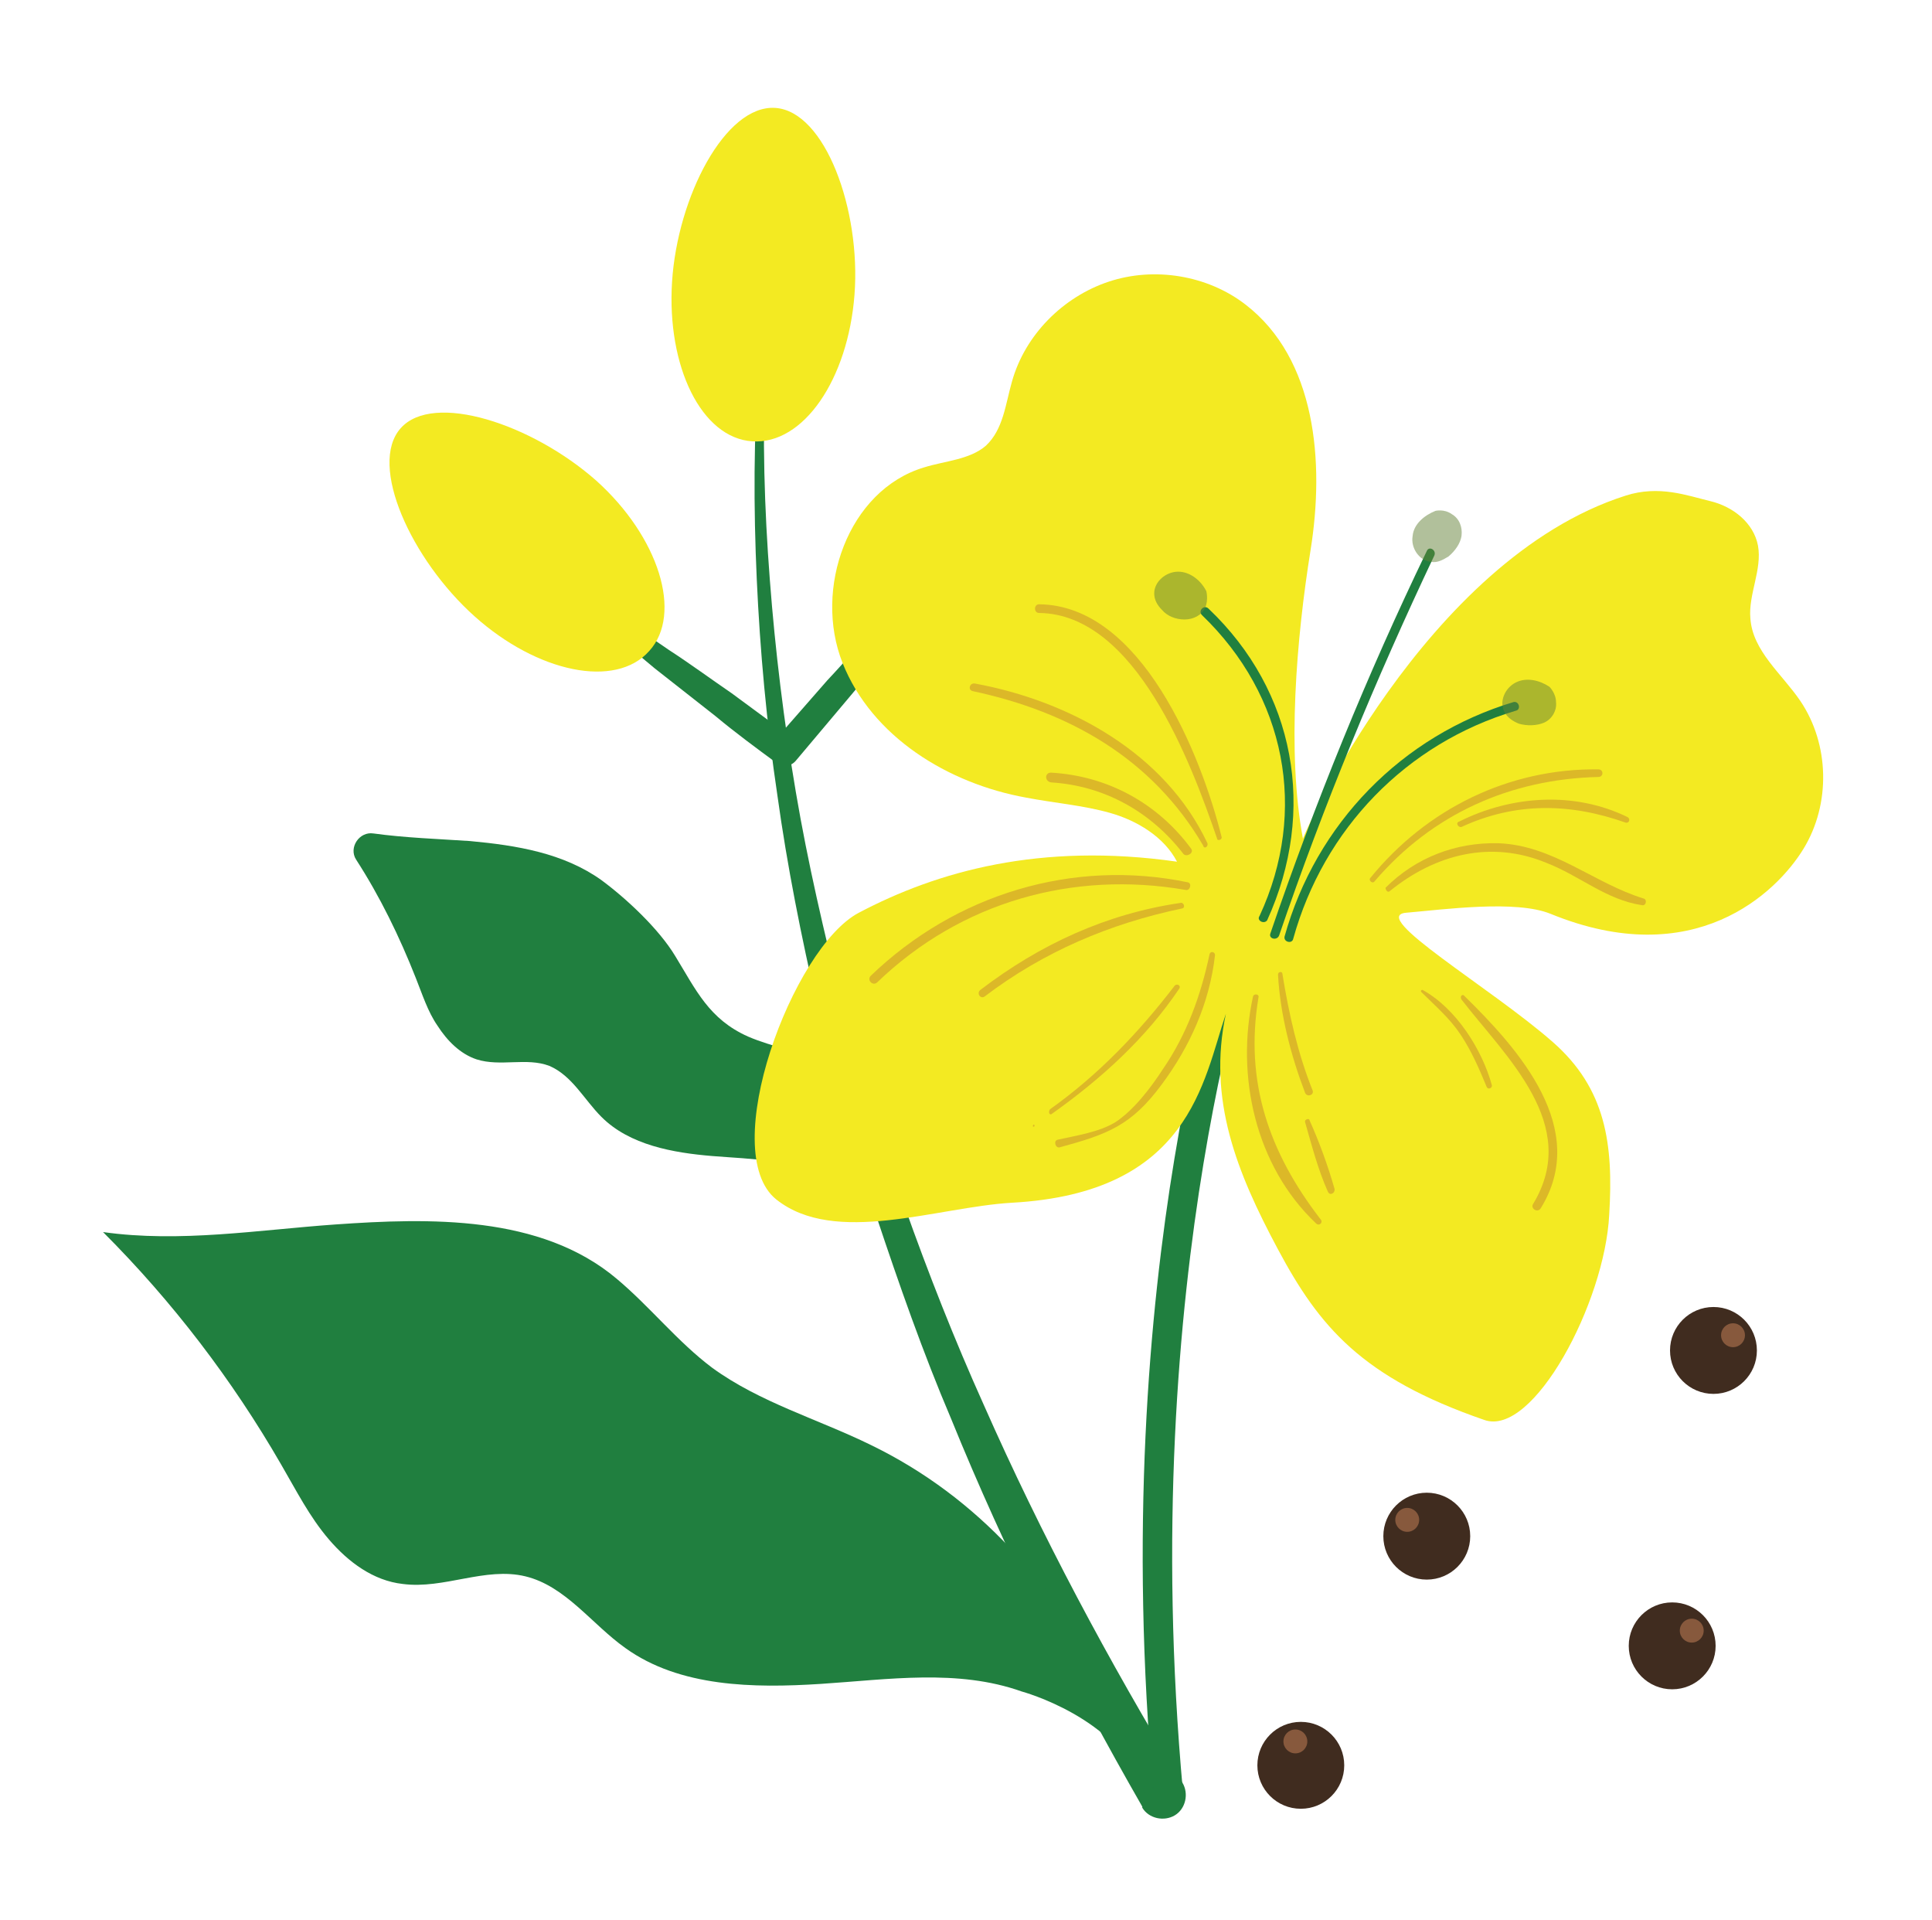
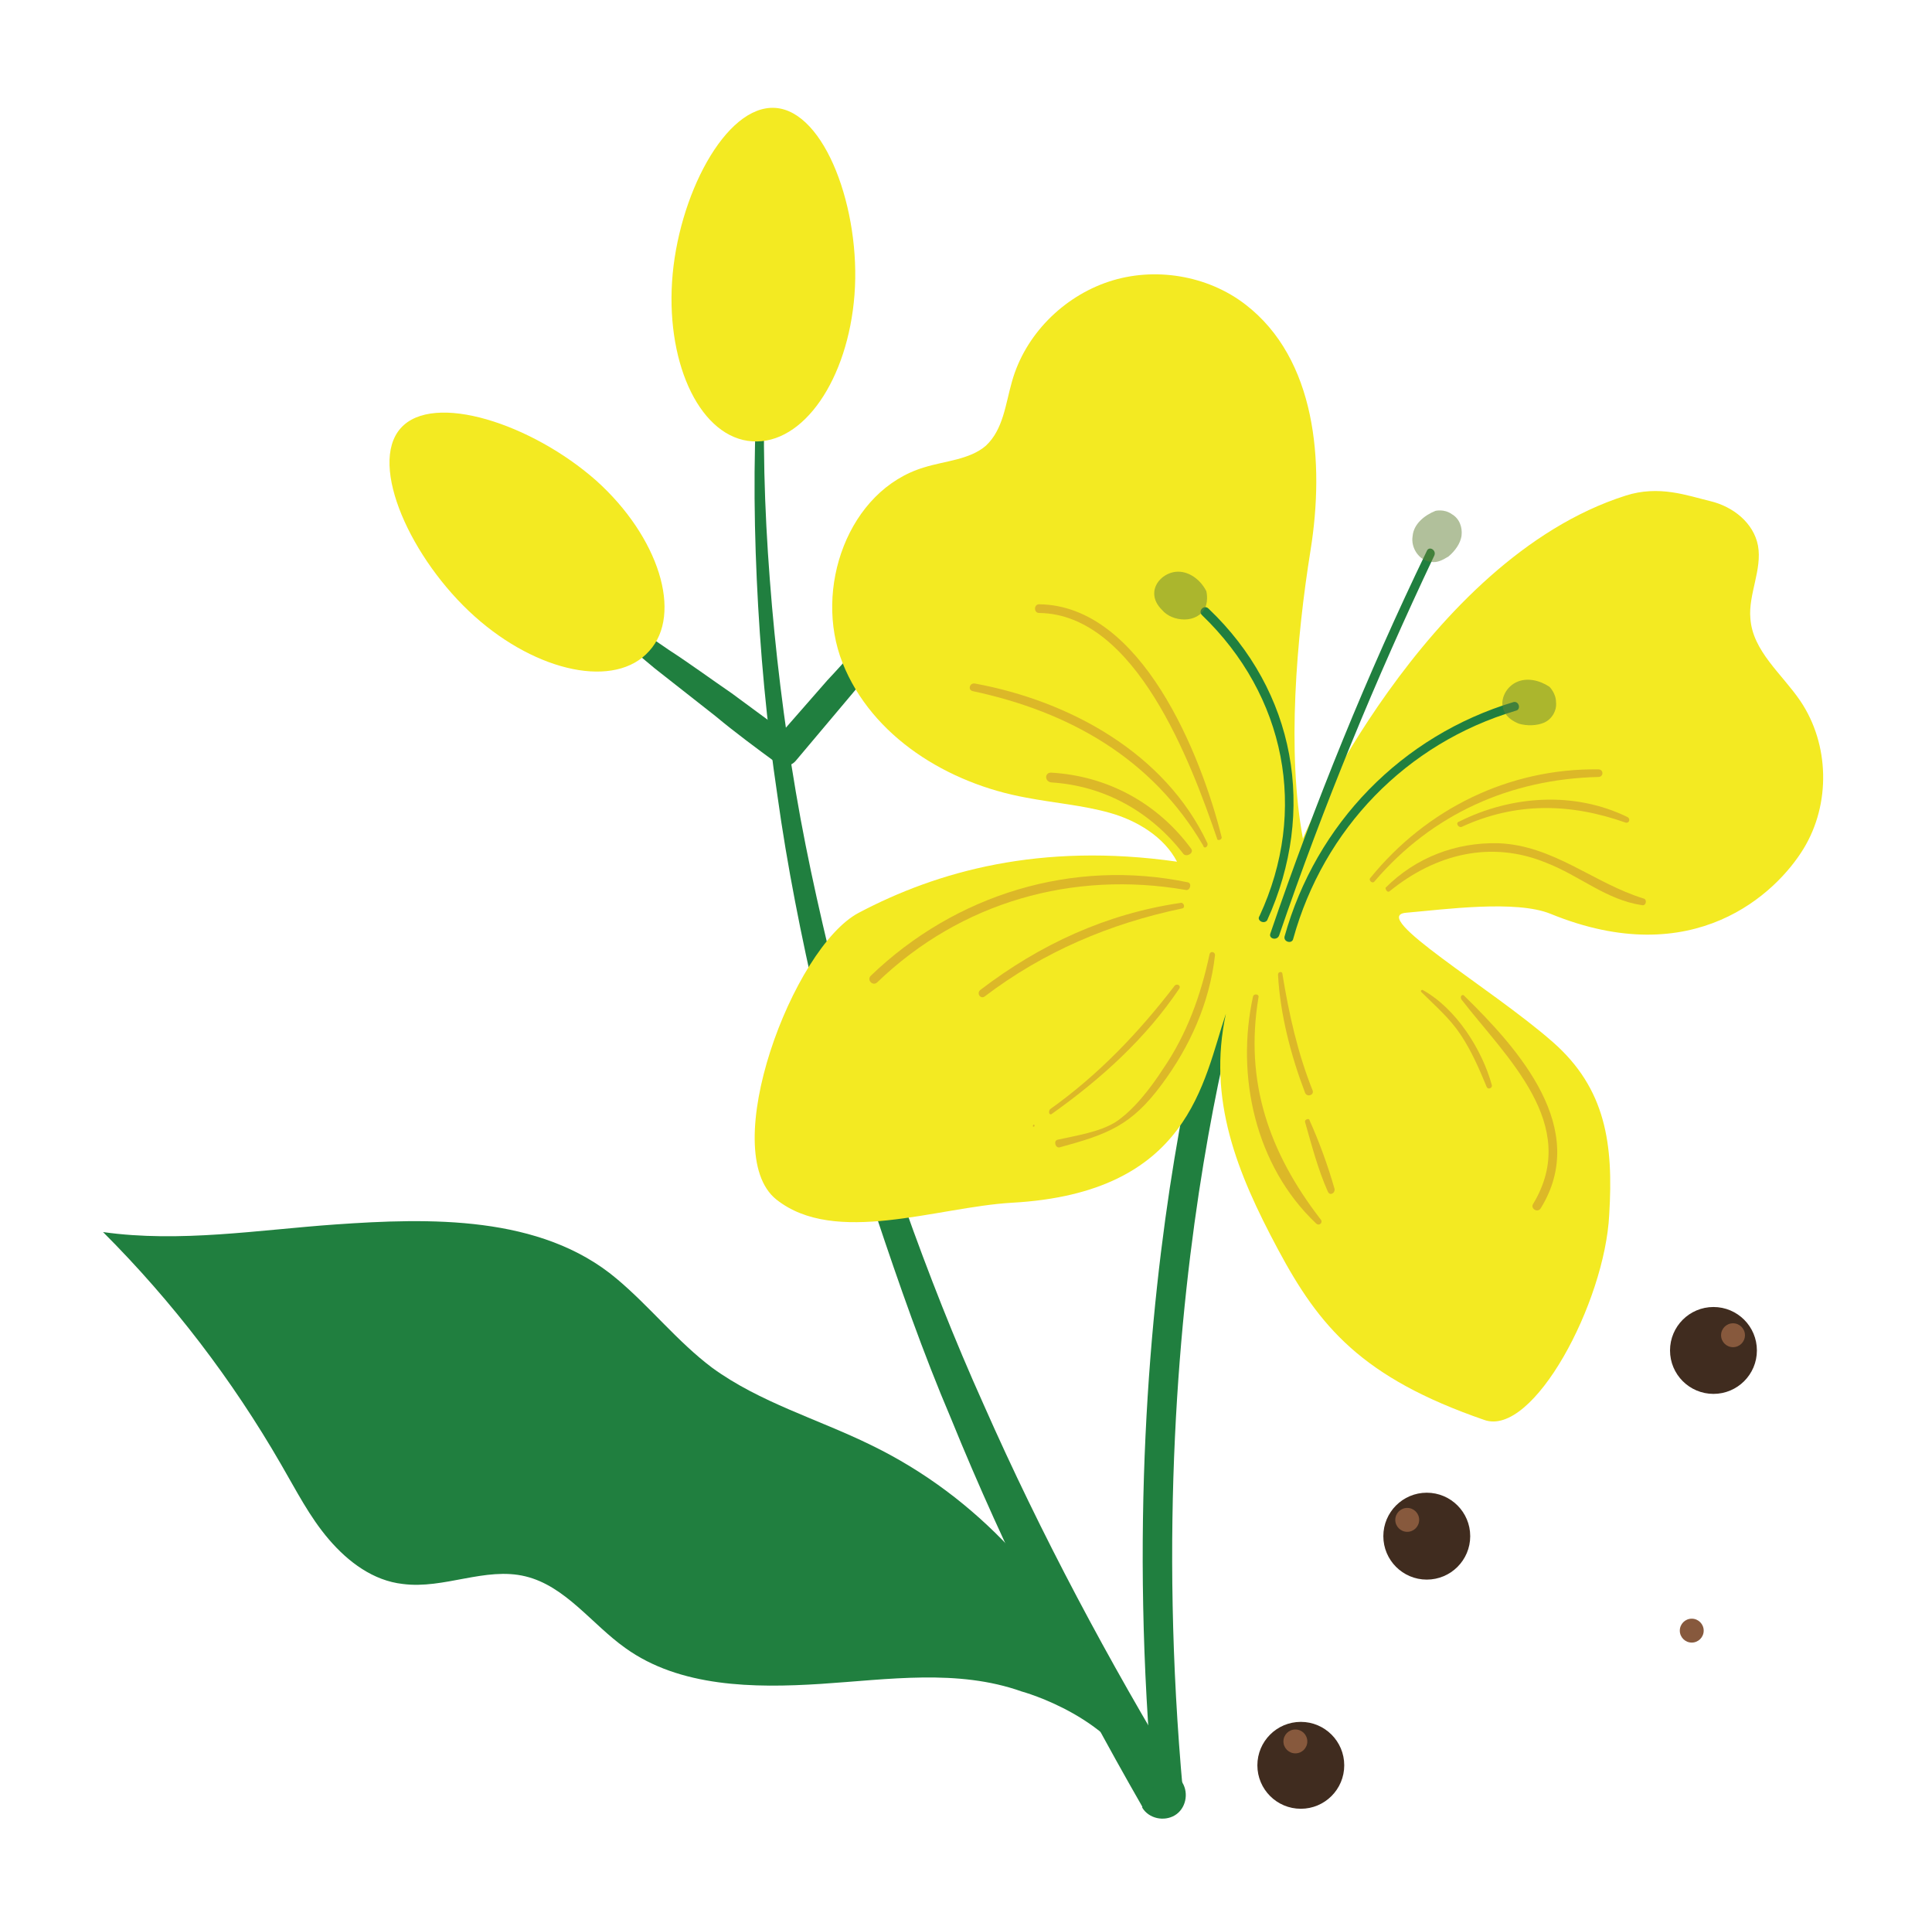
<svg xmlns="http://www.w3.org/2000/svg" width="157" height="156" viewBox="0 0 157 156" fill="none">
  <g filter="url(#filter0_d_1019_8860)">
    <path d="M64.144 9.297C63.527 12.121 63.086 15.033 62.821 17.945C62.468 20.857 62.291 23.769 62.203 26.681C61.938 32.506 62.115 38.33 62.556 44.066C62.997 49.89 63.703 55.626 64.674 61.362C65.645 67.098 66.968 72.746 68.38 78.393C69.88 83.953 71.645 89.512 73.498 94.983C75.44 100.454 77.558 105.837 79.94 111.132C84.617 121.722 90.088 131.958 96.089 141.841C96.619 142.724 96.354 143.959 95.472 144.489C94.589 145.018 93.354 144.754 92.824 143.871C92.824 143.871 92.824 143.871 92.824 143.783C87 133.635 81.705 123.133 77.293 112.279C74.999 106.896 73.057 101.337 71.204 95.778C69.439 90.218 67.851 84.57 66.439 78.834C65.115 73.098 63.968 67.362 63.174 61.627C62.291 55.714 61.762 49.89 61.497 44.066C61.232 38.242 61.232 32.417 61.674 26.593C61.85 23.681 62.115 20.769 62.556 17.857C62.909 14.945 63.35 12.121 64.144 9.297Z" fill="#207F3F" />
    <path d="M101.207 71.775C101.207 71.775 91.059 100.278 94.942 142.724" stroke="#207F3F" stroke-width="2.395" stroke-miterlimit="10" stroke-linecap="round" stroke-linejoin="round" />
    <path d="M43.76 43.094C47.378 45.212 50.908 47.418 54.349 49.801C56.114 50.948 57.791 52.183 59.467 53.331C61.144 54.566 62.821 55.801 64.497 57.037L62.909 57.213L67.233 52.272C68.733 50.683 70.145 49.007 71.645 47.418C73.145 45.83 74.646 44.241 76.146 42.653C77.734 41.065 79.234 39.564 80.823 38.064C79.587 39.917 78.352 41.682 77.028 43.447C75.704 45.212 74.381 46.977 73.057 48.654C71.734 50.418 70.322 52.095 68.91 53.772L64.674 58.802C64.233 59.331 63.527 59.331 63.086 58.978C61.409 57.743 59.732 56.507 58.144 55.184C56.467 53.86 54.879 52.625 53.202 51.301C50.025 48.654 46.848 46.006 43.76 43.094Z" fill="#207F3F" />
    <path d="M48.437 36.035C53.555 40.624 55.497 46.889 52.761 49.889C50.026 52.978 43.672 51.654 38.554 47.066C33.435 42.477 29.906 34.8 32.553 31.799C35.2 28.799 43.231 31.446 48.437 36.035Z" fill="#F3EA22" />
    <path d="M69.439 20.945C68.909 27.828 65.291 33.123 61.144 32.858C56.996 32.594 54.172 26.77 54.614 19.886C55.055 13.003 58.938 5.502 62.997 5.767C67.056 6.032 69.968 14.062 69.439 20.945Z" fill="#F3EA22" />
    <path d="M89.912 134.341C85.852 125.869 79.499 118.633 70.762 114.398C66.438 112.28 61.761 110.956 57.879 108.132C55.055 106.014 52.849 103.19 50.113 100.896C43.936 95.69 34.847 95.954 27.258 96.484C20.992 96.925 14.639 97.984 8.373 97.102C14.021 102.749 18.874 109.103 22.845 115.986C24.081 118.104 25.14 120.222 26.728 122.075C28.317 123.928 30.346 125.428 32.729 125.693C36.082 126.134 39.435 124.281 42.7 125.075C45.965 125.869 48.083 128.958 50.819 130.899C55.231 134.076 61.232 134.165 66.703 133.812C72.174 133.459 77.822 132.576 83.028 134.429C83.028 134.429 90.882 136.547 92.912 142.371C93.088 142.813 93.265 143.342 93.441 143.783C92.471 140.518 91.323 137.341 89.912 134.341Z" fill="#207F3F" />
-     <path d="M71.556 93.219C71.468 92.69 71.291 92.16 71.203 91.631C70.585 88.63 69.615 85.365 66.879 83.6C65.026 82.365 62.82 82.1 60.79 81.218C57.613 79.806 56.554 77.423 54.878 74.688C53.554 72.481 50.907 70.01 48.877 68.51C45.788 66.304 41.994 65.686 38.199 65.334C35.552 65.157 32.905 65.069 30.346 64.716C29.198 64.539 28.316 65.863 28.934 66.834C30.875 69.834 32.464 73.099 33.787 76.452C34.317 77.776 34.758 79.188 35.552 80.335C36.346 81.571 37.405 82.63 38.729 83.071C40.67 83.689 42.788 82.894 44.641 83.6C46.495 84.394 47.465 86.336 48.877 87.748C51.172 90.042 54.701 90.66 57.878 90.925C61.143 91.189 64.496 91.189 67.409 92.778C67.409 92.778 71.821 94.719 72.527 98.337C72.615 98.602 72.615 98.955 72.703 99.22C72.527 97.014 71.997 95.16 71.556 93.219Z" fill="#207F3F" />
    <path d="M132.093 37.272C134.829 36.389 137.123 37.272 138.976 37.713C140.829 38.154 142.506 39.478 142.859 41.331C143.212 43.272 142.065 45.302 142.241 47.243C142.418 49.891 144.8 51.744 146.301 53.95C148.683 57.48 148.771 62.333 146.565 65.951C144.359 69.569 137.653 76.011 126.004 71.246C123.18 70.099 117.356 70.893 114.268 71.158C111.179 71.422 121.151 77.247 126.181 81.659C130.505 85.453 131.122 89.954 130.769 95.69C130.416 102.838 124.592 113.78 120.621 112.368C110.649 108.927 107.208 104.779 103.855 98.514C100.501 92.248 98.119 86.336 99.619 79.365C97.766 84.836 96.707 93.925 82.234 94.719C76.146 95.072 67.851 98.249 63.085 94.454C58.232 90.572 64.409 73.981 69.792 71.158C76.146 67.804 84.529 65.422 95.648 67.01C94.589 64.981 92.383 63.657 90.177 63.039C87.971 62.421 85.676 62.245 83.382 61.804C77.028 60.657 70.851 56.862 68.468 50.861C66.086 44.861 68.909 36.83 75.087 34.977C76.763 34.448 78.793 34.359 80.117 33.212C81.529 31.889 81.705 29.859 82.234 28.006C83.293 24.211 86.382 21.123 90.088 19.887C93.795 18.652 98.119 19.358 101.207 21.74C106.943 26.153 107.649 34.536 106.502 41.684C105.355 48.832 104.561 58.097 105.884 65.157C105.708 65.245 115.768 42.478 132.093 37.272Z" fill="#F3EA22" />
    <path d="M96.531 68.687C87.177 66.746 77.646 69.658 70.763 76.276C70.41 76.629 70.939 77.159 71.292 76.806C78.087 70.276 87.177 67.716 96.354 69.305C96.707 69.393 96.883 68.775 96.531 68.687Z" fill="#DCB828" />
    <path d="M98.295 74.511C97.589 77.864 96.442 81.041 94.5 83.865C93.529 85.365 92.118 87.218 90.617 88.189C89.294 88.983 87.529 89.248 85.941 89.6C85.588 89.689 85.764 90.306 86.117 90.218C90 89.159 91.941 88.453 94.412 85.1C96.706 82.011 98.295 78.482 98.736 74.599C98.736 74.334 98.383 74.246 98.295 74.511Z" fill="#DCB828" />
    <path d="M95.913 70.362C89.912 71.245 84.529 73.716 79.675 77.422C79.323 77.687 79.675 78.216 80.028 77.952C84.794 74.334 90.177 72.039 96.089 70.804C96.354 70.716 96.177 70.274 95.913 70.362Z" fill="#DCB828" />
    <path d="M96.794 65.951C94.059 62.245 89.999 60.039 85.411 59.774C84.881 59.774 84.881 60.48 85.411 60.568C89.735 60.833 93.529 62.951 96.177 66.392C96.441 66.657 97.059 66.304 96.794 65.951Z" fill="#DCB828" />
    <path d="M98.119 65.509C94.678 58.185 86.912 53.949 79.235 52.537C78.794 52.449 78.617 53.067 79.058 53.155C86.912 54.832 93.619 58.626 97.766 65.686C97.855 66.039 98.207 65.774 98.119 65.509Z" fill="#DCB828" />
    <path d="M99.266 64.981C97.589 58.274 92.735 46.185 84.44 46.096C83.999 46.096 83.999 46.802 84.44 46.802C92.294 46.891 96.795 58.98 98.912 65.157C98.912 65.334 99.354 65.246 99.266 64.981Z" fill="#DCB828" />
    <path d="M111.71 68.597C116.387 63.126 122.74 60.302 129.888 60.126C130.329 60.126 130.329 59.508 129.888 59.508C122.652 59.42 115.945 62.685 111.357 68.333C111.18 68.509 111.533 68.862 111.71 68.597Z" fill="#DCB828" />
    <path d="M112.945 69.394C116.651 66.393 121.152 65.246 125.652 67.099C128.388 68.158 130.506 70.1 133.418 70.541C133.771 70.629 133.859 70.1 133.594 70.011C129.535 68.776 126.27 65.687 121.769 65.511C118.328 65.423 115.063 66.658 112.592 69.129C112.592 69.305 112.768 69.57 112.945 69.394Z" fill="#DCB828" />
    <path d="M118.768 64.185C123.181 62.156 127.593 62.244 132.094 63.832C132.358 63.92 132.535 63.568 132.27 63.391C127.946 61.273 122.828 61.626 118.592 63.744C118.239 63.832 118.504 64.273 118.768 64.185Z" fill="#DCB828" />
    <path d="M103.855 76.186C104.032 79.451 104.914 82.805 106.062 85.805C106.238 86.158 106.768 85.981 106.679 85.628C105.444 82.54 104.738 79.363 104.208 76.098C104.208 75.921 103.855 75.921 103.855 76.186Z" fill="#DCB828" />
    <path d="M115.503 77.6C116.651 78.747 117.798 79.717 118.68 81.041C119.563 82.365 120.18 83.777 120.798 85.277C120.886 85.542 121.239 85.453 121.239 85.189C120.445 82.277 118.327 78.923 115.592 77.423C115.503 77.423 115.415 77.511 115.503 77.6Z" fill="#DCB828" />
    <path d="M118.769 78.216C122.387 82.894 128.476 88.365 124.593 94.807C124.329 95.159 124.946 95.601 125.211 95.159C129.182 88.718 123.446 82.276 119.034 77.952C118.857 77.687 118.593 77.952 118.769 78.216Z" fill="#DCB828" />
    <path d="M101.826 77.953C100.414 84.395 102.002 91.72 106.944 96.397C107.209 96.661 107.562 96.308 107.297 96.044C103.15 90.661 101.12 84.925 102.267 78.042C102.355 77.777 101.914 77.689 101.826 77.953Z" fill="#DCB828" />
    <path d="M106.06 88.189C106.59 90.042 107.119 92.071 107.914 93.836C108.09 94.189 108.531 93.924 108.443 93.572C107.914 91.718 107.208 89.777 106.413 88.012C106.413 87.835 105.972 87.924 106.06 88.189Z" fill="#DCB828" />
    <path d="M84 88.541C84.088 88.541 84.088 88.365 84 88.365C83.912 88.453 83.912 88.541 84 88.541Z" fill="#DCB828" />
    <path d="M85.5 87.482C89.471 84.658 93.089 81.393 95.824 77.334C96.001 77.069 95.648 76.893 95.471 77.069C92.559 80.864 89.294 84.305 85.323 87.129C85.147 87.394 85.323 87.659 85.5 87.482Z" fill="#DCB828" />
    <path d="M105.091 73.274C107.561 64.361 114.268 57.39 123.181 54.743C123.622 54.654 123.446 53.949 123.004 54.037C113.915 56.772 106.944 63.92 104.385 73.098C104.296 73.539 105.002 73.715 105.091 73.274Z" fill="#207F3F" />
    <path d="M102.972 71.774C107.031 62.862 105.266 53.155 98.206 46.448C97.853 46.095 97.324 46.624 97.677 46.977C104.472 53.508 106.325 62.862 102.354 71.421C102.089 71.774 102.707 72.127 102.972 71.774Z" fill="#207F3F" />
    <path d="M103.943 73.01C107.561 62.42 111.797 52.184 116.562 42.124C116.739 41.683 116.121 41.33 115.944 41.771C111.091 51.831 106.855 62.244 103.237 72.833C103.061 73.275 103.767 73.451 103.943 73.01Z" fill="#207F3F" />
    <g opacity="0.71">
      <path opacity="0.71" d="M125.915 52.802C125.121 52.272 124.062 52.008 123.18 52.449C122.297 52.89 121.768 54.037 122.297 54.92C122.562 55.361 123.003 55.626 123.444 55.802C124.062 55.979 124.856 55.979 125.474 55.714C126.092 55.449 126.533 54.743 126.445 54.037C126.445 53.331 125.915 52.802 125.915 52.802Z" fill="#658138" />
    </g>
    <g opacity="0.71">
      <path opacity="0.71" d="M116.65 38.506C115.767 38.859 114.885 39.565 114.797 40.535C114.62 41.506 115.326 42.565 116.297 42.653C116.826 42.742 117.268 42.477 117.709 42.212C118.238 41.771 118.679 41.153 118.768 40.535C118.856 39.829 118.591 39.123 117.973 38.77C117.356 38.329 116.65 38.506 116.65 38.506Z" fill="#658138" />
    </g>
    <g opacity="0.71">
      <path opacity="0.71" d="M98.031 45.037C97.59 44.154 96.707 43.448 95.736 43.448C94.766 43.448 93.795 44.242 93.795 45.213C93.795 45.742 94.06 46.184 94.413 46.537C94.854 47.066 95.56 47.331 96.266 47.331C96.972 47.331 97.678 46.978 97.942 46.36C98.207 45.742 98.031 45.037 98.031 45.037Z" fill="#658138" />
    </g>
    <path d="M105.708 143.958C107.657 143.958 109.237 142.377 109.237 140.428C109.237 138.479 107.657 136.898 105.708 136.898C103.758 136.898 102.178 138.479 102.178 140.428C102.178 142.377 103.758 143.958 105.708 143.958Z" fill="#402C1F" />
    <path d="M105.266 139.457C105.802 139.457 106.236 139.023 106.236 138.487C106.236 137.951 105.802 137.516 105.266 137.516C104.73 137.516 104.295 137.951 104.295 138.487C104.295 139.023 104.73 139.457 105.266 139.457Z" fill="#87593D" />
    <path d="M139.241 110.25C141.19 110.25 142.771 108.67 142.771 106.721C142.771 104.771 141.19 103.191 139.241 103.191C137.291 103.191 135.711 104.771 135.711 106.721C135.711 108.67 137.291 110.25 139.241 110.25Z" fill="#402C1F" />
    <path d="M140.83 106.455C141.366 106.455 141.801 106.021 141.801 105.485C141.801 104.949 141.366 104.514 140.83 104.514C140.294 104.514 139.859 104.949 139.859 105.485C139.859 106.021 140.294 106.455 140.83 106.455Z" fill="#87593D" />
-     <path d="M135.887 134.251C137.837 134.251 139.417 132.67 139.417 130.721C139.417 128.772 137.837 127.191 135.887 127.191C133.938 127.191 132.357 128.772 132.357 130.721C132.357 132.67 133.938 134.251 135.887 134.251Z" fill="#402C1F" />
    <path d="M137.477 130.456C138.013 130.456 138.447 130.021 138.447 129.485C138.447 128.949 138.013 128.514 137.477 128.514C136.94 128.514 136.506 128.949 136.506 129.485C136.506 130.021 136.94 130.456 137.477 130.456Z" fill="#87593D" />
    <path d="M115.944 125.339C117.893 125.339 119.474 123.759 119.474 121.809C119.474 119.86 117.893 118.279 115.944 118.279C113.994 118.279 112.414 119.86 112.414 121.809C112.414 123.759 113.994 125.339 115.944 125.339Z" fill="#402C1F" />
    <path d="M114.355 121.457C114.892 121.457 115.326 121.022 115.326 120.486C115.326 119.95 114.892 119.515 114.355 119.515C113.819 119.515 113.385 119.95 113.385 120.486C113.385 121.022 113.819 121.457 114.355 121.457Z" fill="#87593D" />
  </g>
  <defs>
    <filter id="filter0_d_1019_8860" x="0.373" y="0.76" width="155.783" height="155" filterUnits="userSpaceOnUse" color-interpolation-filters="sRGB">
      <feFlood flood-opacity="0" result="BackgroundImageFix" />
      <feColorMatrix in="SourceAlpha" type="matrix" values="0 0 0 0 0 0 0 0 0 0 0 0 0 0 0 0 0 0 127 0" result="hardAlpha" />
      <feOffset dy="3" />
      <feGaussianBlur stdDeviation="4" />
      <feColorMatrix type="matrix" values="0 0 0 0 0 0 0 0 0 0 0 0 0 0 0 0 0 0 0.2 0" />
      <feBlend mode="normal" in2="BackgroundImageFix" result="effect1_dropShadow_1019_8860" />
      <feBlend mode="normal" in="SourceGraphic" in2="effect1_dropShadow_1019_8860" result="shape" />
    </filter>
  </defs>
</svg>